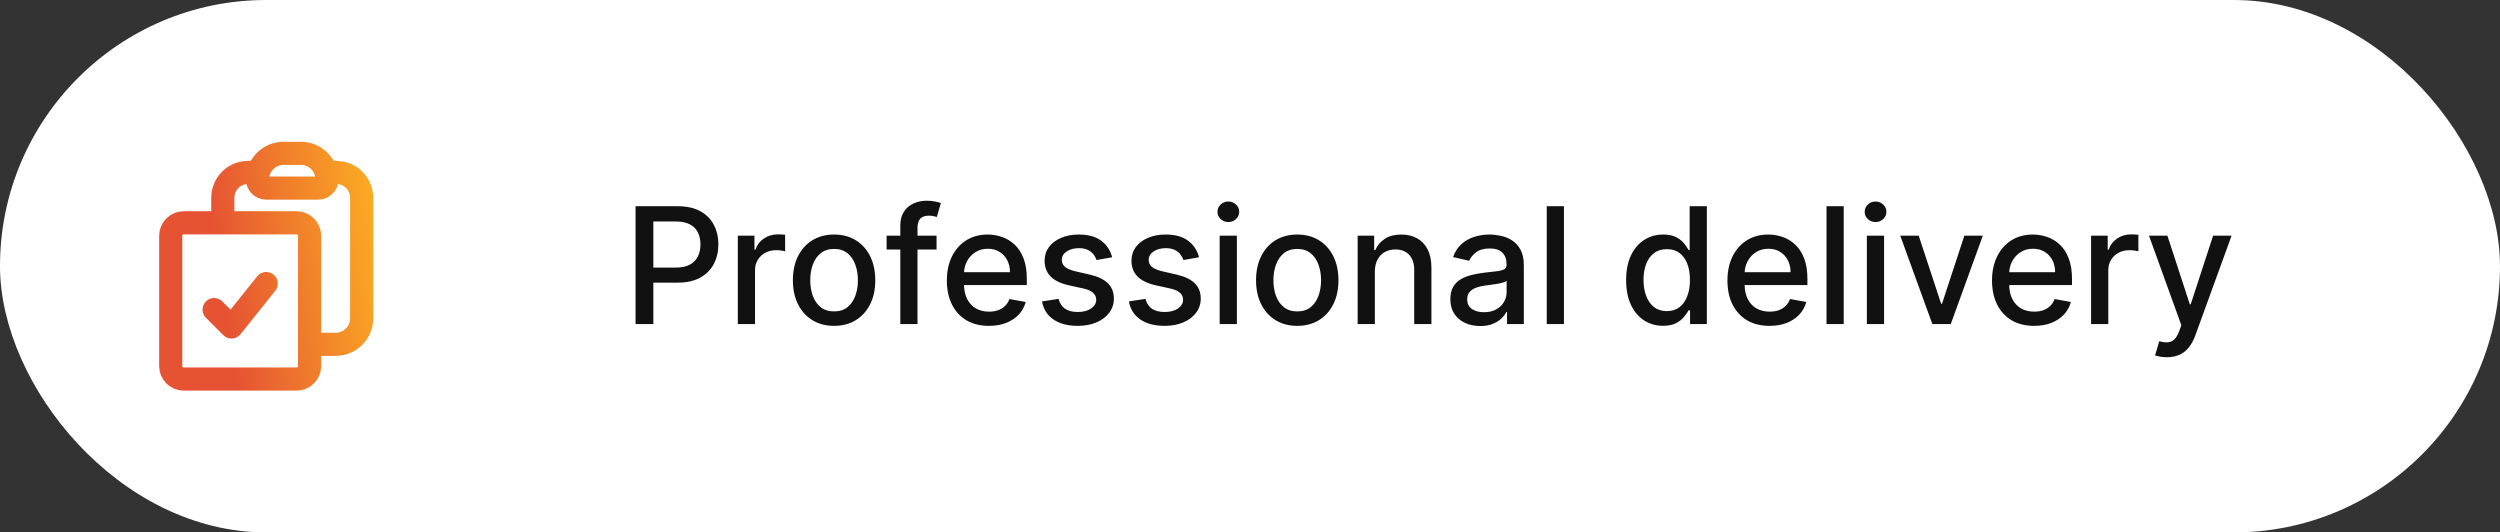
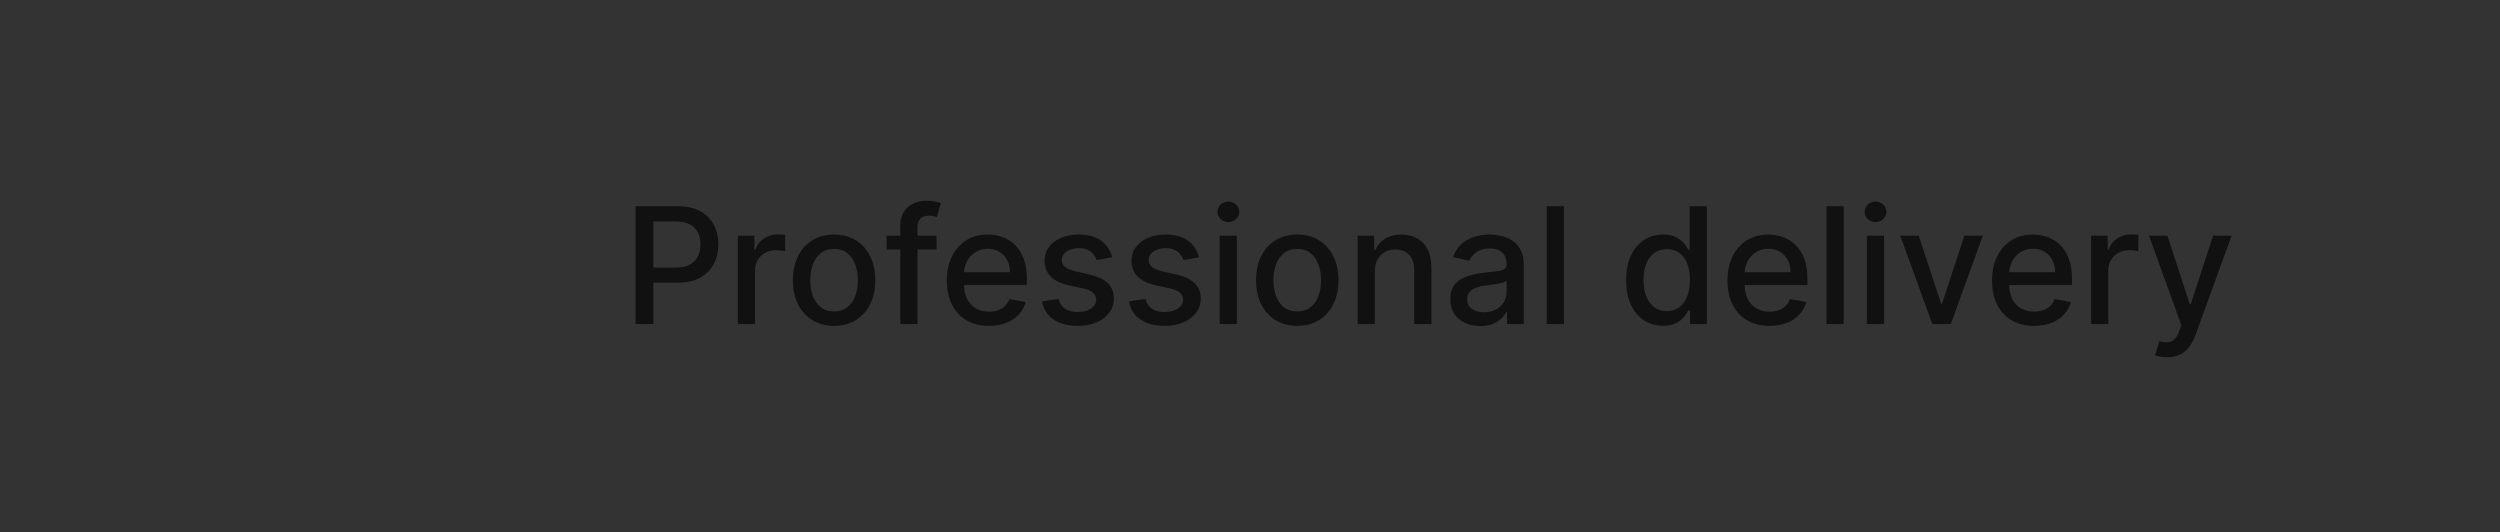
<svg xmlns="http://www.w3.org/2000/svg" width="216" height="46" viewBox="0 0 216 46" fill="none">
  <rect x="0" y="0" width="216" height="46" fill="#333333" stroke="none" />
-   <rect width="216" height="46" rx="23" fill="white" />
-   <path d="M22.349 14.836C22.285 15.046 22.25 15.269 22.25 15.5C22.25 15.914 22.586 16.25 23 16.25H27.5C27.914 16.25 28.25 15.914 28.25 15.5C28.25 15.269 28.215 15.046 28.151 14.836M22.349 14.836C22.633 13.918 23.488 13.25 24.5 13.25H26C27.012 13.25 27.867 13.918 28.151 14.836M22.349 14.836C21.974 14.859 21.599 14.885 21.226 14.916C20.095 15.01 19.25 15.973 19.25 17.108V19.25M28.151 14.836C28.526 14.859 28.901 14.885 29.274 14.916C30.405 15.01 31.25 15.973 31.25 17.108V27.5C31.25 28.743 30.243 29.75 29 29.75H26.75M19.25 19.25H15.875C15.254 19.25 14.75 19.754 14.75 20.375V31.625C14.75 32.246 15.254 32.75 15.875 32.75H25.625C26.246 32.75 26.75 32.246 26.75 31.625V29.75M19.25 19.25H25.625C26.246 19.25 26.75 19.754 26.75 20.375V29.75M18.5 26.75L20 28.25L23 24.5" stroke="url(#paint0_linear_353_10315)" stroke-width="2" stroke-linecap="round" stroke-linejoin="round" />
  <path d="M54.913 28V17.818H58.542C59.334 17.818 59.99 17.962 60.511 18.251C61.031 18.539 61.42 18.933 61.679 19.434C61.937 19.931 62.067 20.491 62.067 21.114C62.067 21.741 61.936 22.304 61.674 22.805C61.415 23.302 61.024 23.696 60.501 23.988C59.98 24.276 59.326 24.421 58.537 24.421H56.041V23.118H58.398C58.898 23.118 59.304 23.032 59.616 22.859C59.927 22.684 60.156 22.445 60.302 22.143C60.448 21.842 60.52 21.499 60.52 21.114C60.52 20.73 60.448 20.389 60.302 20.09C60.156 19.792 59.926 19.558 59.611 19.389C59.299 19.22 58.888 19.136 58.378 19.136H56.449V28H54.913ZM63.748 28V20.364H65.185V21.577H65.265C65.404 21.166 65.649 20.843 66 20.607C66.355 20.369 66.756 20.249 67.204 20.249C67.296 20.249 67.406 20.253 67.532 20.259C67.661 20.266 67.762 20.274 67.835 20.284V21.706C67.775 21.689 67.669 21.671 67.517 21.651C67.364 21.628 67.212 21.616 67.059 21.616C66.708 21.616 66.395 21.691 66.12 21.84C65.848 21.986 65.632 22.19 65.474 22.452C65.314 22.71 65.235 23.005 65.235 23.337V28H63.748ZM72.064 28.154C71.349 28.154 70.724 27.99 70.19 27.662C69.657 27.334 69.242 26.875 68.947 26.285C68.652 25.695 68.505 25.005 68.505 24.217C68.505 23.424 68.652 22.732 68.947 22.139C69.242 21.545 69.657 21.084 70.19 20.756C70.724 20.428 71.349 20.264 72.064 20.264C72.781 20.264 73.405 20.428 73.939 20.756C74.472 21.084 74.887 21.545 75.182 22.139C75.477 22.732 75.624 23.424 75.624 24.217C75.624 25.005 75.477 25.695 75.182 26.285C74.887 26.875 74.472 27.334 73.939 27.662C73.405 27.99 72.781 28.154 72.064 28.154ZM72.07 26.906C72.534 26.906 72.918 26.784 73.223 26.538C73.528 26.293 73.753 25.967 73.899 25.559C74.048 25.151 74.123 24.702 74.123 24.212C74.123 23.724 74.048 23.277 73.899 22.869C73.753 22.458 73.528 22.129 73.223 21.88C72.918 21.631 72.534 21.507 72.07 21.507C71.602 21.507 71.214 21.631 70.906 21.88C70.601 22.129 70.374 22.458 70.225 22.869C70.079 23.277 70.006 23.724 70.006 24.212C70.006 24.702 70.079 25.151 70.225 25.559C70.374 25.967 70.601 26.293 70.906 26.538C71.214 26.784 71.602 26.906 72.07 26.906ZM80.918 20.364V21.557H76.602V20.364H80.918ZM77.786 28V19.479C77.786 19.001 77.89 18.605 78.099 18.291C78.308 17.972 78.584 17.735 78.929 17.579C79.274 17.421 79.648 17.341 80.053 17.341C80.351 17.341 80.606 17.366 80.818 17.416C81.03 17.462 81.188 17.505 81.291 17.545L80.943 18.748C80.873 18.728 80.784 18.705 80.674 18.678C80.565 18.648 80.432 18.634 80.276 18.634C79.915 18.634 79.657 18.723 79.501 18.902C79.348 19.081 79.272 19.34 79.272 19.678V28H77.786ZM85.442 28.154C84.689 28.154 84.041 27.993 83.498 27.672C82.958 27.347 82.54 26.891 82.245 26.305C81.954 25.715 81.808 25.024 81.808 24.232C81.808 23.449 81.954 22.76 82.245 22.163C82.54 21.567 82.951 21.101 83.478 20.766C84.008 20.432 84.628 20.264 85.337 20.264C85.768 20.264 86.186 20.335 86.59 20.478C86.995 20.62 87.358 20.844 87.679 21.149C88.001 21.454 88.254 21.85 88.44 22.337C88.625 22.821 88.718 23.41 88.718 24.102V24.629H82.648V23.516H87.261C87.261 23.125 87.182 22.778 87.023 22.477C86.864 22.172 86.64 21.931 86.352 21.756C86.067 21.58 85.732 21.492 85.347 21.492C84.93 21.492 84.565 21.595 84.254 21.8C83.945 22.003 83.707 22.268 83.538 22.596C83.372 22.921 83.289 23.274 83.289 23.655V24.525C83.289 25.035 83.379 25.47 83.558 25.827C83.74 26.185 83.993 26.459 84.318 26.648C84.643 26.833 85.023 26.926 85.457 26.926C85.739 26.926 85.995 26.886 86.227 26.807C86.459 26.724 86.66 26.601 86.829 26.439C86.998 26.276 87.127 26.076 87.217 25.837L88.624 26.091C88.511 26.505 88.309 26.868 88.017 27.18C87.729 27.488 87.366 27.728 86.928 27.901C86.494 28.07 85.999 28.154 85.442 28.154ZM96.09 22.228L94.743 22.467C94.686 22.294 94.597 22.13 94.474 21.974C94.355 21.819 94.192 21.691 93.987 21.592C93.781 21.492 93.524 21.442 93.216 21.442C92.795 21.442 92.444 21.537 92.162 21.726C91.88 21.912 91.74 22.152 91.74 22.447C91.74 22.702 91.834 22.907 92.023 23.063C92.212 23.219 92.517 23.347 92.938 23.446L94.151 23.724C94.853 23.887 95.377 24.137 95.722 24.475C96.067 24.813 96.239 25.252 96.239 25.793C96.239 26.25 96.106 26.658 95.841 27.016C95.579 27.37 95.213 27.649 94.743 27.851C94.275 28.053 93.733 28.154 93.117 28.154C92.262 28.154 91.564 27.972 91.024 27.607C90.484 27.239 90.152 26.717 90.029 26.041L91.466 25.822C91.556 26.197 91.74 26.48 92.018 26.673C92.296 26.861 92.659 26.956 93.107 26.956C93.594 26.956 93.984 26.855 94.275 26.653C94.567 26.447 94.713 26.197 94.713 25.902C94.713 25.663 94.623 25.463 94.444 25.3C94.269 25.138 93.998 25.015 93.634 24.933L92.341 24.649C91.629 24.487 91.102 24.228 90.76 23.874C90.422 23.519 90.253 23.07 90.253 22.526C90.253 22.076 90.379 21.681 90.631 21.343C90.883 21.005 91.231 20.741 91.675 20.553C92.119 20.36 92.628 20.264 93.201 20.264C94.026 20.264 94.676 20.443 95.15 20.801C95.624 21.156 95.937 21.631 96.09 22.228ZM103.596 22.228L102.248 22.467C102.192 22.294 102.102 22.13 101.98 21.974C101.861 21.819 101.698 21.691 101.493 21.592C101.287 21.492 101.03 21.442 100.722 21.442C100.301 21.442 99.95 21.537 99.668 21.726C99.386 21.912 99.246 22.152 99.246 22.447C99.246 22.702 99.34 22.907 99.529 23.063C99.718 23.219 100.023 23.347 100.444 23.446L101.657 23.724C102.359 23.887 102.883 24.137 103.228 24.475C103.572 24.813 103.745 25.252 103.745 25.793C103.745 26.25 103.612 26.658 103.347 27.016C103.085 27.37 102.719 27.649 102.248 27.851C101.781 28.053 101.239 28.154 100.623 28.154C99.767 28.154 99.07 27.972 98.53 27.607C97.989 27.239 97.658 26.717 97.535 26.041L98.972 25.822C99.061 26.197 99.246 26.48 99.524 26.673C99.802 26.861 100.165 26.956 100.613 26.956C101.1 26.956 101.489 26.855 101.781 26.653C102.073 26.447 102.218 26.197 102.218 25.902C102.218 25.663 102.129 25.463 101.95 25.3C101.774 25.138 101.504 25.015 101.14 24.933L99.847 24.649C99.134 24.487 98.608 24.228 98.266 23.874C97.928 23.519 97.759 23.07 97.759 22.526C97.759 22.076 97.885 21.681 98.137 21.343C98.389 21.005 98.737 20.741 99.181 20.553C99.625 20.36 100.134 20.264 100.707 20.264C101.532 20.264 102.182 20.443 102.656 20.801C103.13 21.156 103.443 21.631 103.596 22.228ZM105.379 28V20.364H106.866V28H105.379ZM106.13 19.185C105.871 19.185 105.649 19.099 105.464 18.927C105.281 18.751 105.19 18.542 105.19 18.3C105.19 18.055 105.281 17.846 105.464 17.674C105.649 17.498 105.871 17.41 106.13 17.41C106.388 17.41 106.609 17.498 106.791 17.674C106.977 17.846 107.07 18.055 107.07 18.3C107.07 18.542 106.977 18.751 106.791 18.927C106.609 19.099 106.388 19.185 106.13 19.185ZM112.082 28.154C111.366 28.154 110.741 27.99 110.208 27.662C109.674 27.334 109.26 26.875 108.965 26.285C108.67 25.695 108.522 25.005 108.522 24.217C108.522 23.424 108.67 22.732 108.965 22.139C109.26 21.545 109.674 21.084 110.208 20.756C110.741 20.428 111.366 20.264 112.082 20.264C112.798 20.264 113.423 20.428 113.956 20.756C114.49 21.084 114.904 21.545 115.199 22.139C115.494 22.732 115.642 23.424 115.642 24.217C115.642 25.005 115.494 25.695 115.199 26.285C114.904 26.875 114.49 27.334 113.956 27.662C113.423 27.99 112.798 28.154 112.082 28.154ZM112.087 26.906C112.551 26.906 112.936 26.784 113.241 26.538C113.545 26.293 113.771 25.967 113.917 25.559C114.066 25.151 114.14 24.702 114.14 24.212C114.14 23.724 114.066 23.277 113.917 22.869C113.771 22.458 113.545 22.129 113.241 21.88C112.936 21.631 112.551 21.507 112.087 21.507C111.62 21.507 111.232 21.631 110.924 21.88C110.619 22.129 110.392 22.458 110.243 22.869C110.097 23.277 110.024 23.724 110.024 24.212C110.024 24.702 110.097 25.151 110.243 25.559C110.392 25.967 110.619 26.293 110.924 26.538C111.232 26.784 111.62 26.906 112.087 26.906ZM118.788 23.466V28H117.301V20.364H118.728V21.607H118.822C118.998 21.202 119.273 20.877 119.648 20.632C120.025 20.387 120.501 20.264 121.074 20.264C121.595 20.264 122.051 20.374 122.442 20.592C122.833 20.808 123.136 21.129 123.351 21.557C123.567 21.984 123.675 22.513 123.675 23.143V28H122.188V23.322C122.188 22.768 122.044 22.336 121.756 22.024C121.467 21.709 121.071 21.552 120.567 21.552C120.223 21.552 119.916 21.626 119.648 21.776C119.382 21.925 119.172 22.143 119.016 22.432C118.864 22.717 118.788 23.062 118.788 23.466ZM127.891 28.169C127.407 28.169 126.969 28.079 126.578 27.901C126.187 27.718 125.877 27.455 125.648 27.11C125.423 26.765 125.31 26.343 125.31 25.842C125.31 25.412 125.393 25.057 125.559 24.778C125.725 24.5 125.948 24.28 126.23 24.117C126.512 23.955 126.827 23.832 127.175 23.749C127.523 23.666 127.877 23.604 128.239 23.56C128.696 23.507 129.067 23.464 129.352 23.431C129.637 23.395 129.844 23.337 129.974 23.257C130.103 23.178 130.168 23.048 130.168 22.869V22.834C130.168 22.4 130.045 22.064 129.8 21.825C129.558 21.587 129.196 21.467 128.716 21.467C128.215 21.467 127.821 21.578 127.533 21.8C127.248 22.019 127.05 22.263 126.941 22.531L125.544 22.213C125.71 21.749 125.952 21.375 126.27 21.09C126.591 20.801 126.961 20.592 127.378 20.463C127.796 20.331 128.235 20.264 128.696 20.264C129.001 20.264 129.324 20.301 129.665 20.374C130.01 20.443 130.332 20.572 130.63 20.761C130.931 20.95 131.178 21.22 131.371 21.572C131.563 21.92 131.659 22.372 131.659 22.929V28H130.207V26.956H130.148C130.052 27.148 129.907 27.337 129.715 27.523C129.523 27.708 129.276 27.863 128.974 27.985C128.673 28.108 128.311 28.169 127.891 28.169ZM128.214 26.976C128.625 26.976 128.976 26.895 129.268 26.732C129.563 26.57 129.786 26.358 129.939 26.096C130.095 25.831 130.172 25.547 130.172 25.246V24.261C130.119 24.314 130.017 24.364 129.864 24.41C129.715 24.454 129.544 24.492 129.352 24.525C129.16 24.555 128.973 24.583 128.79 24.609C128.608 24.633 128.456 24.652 128.333 24.669C128.045 24.706 127.781 24.767 127.543 24.853C127.307 24.939 127.118 25.063 126.976 25.226C126.837 25.385 126.767 25.597 126.767 25.862C126.767 26.23 126.903 26.509 127.175 26.697C127.446 26.883 127.793 26.976 128.214 26.976ZM135.125 17.818V28H133.639V17.818H135.125ZM143.689 28.149C143.073 28.149 142.522 27.992 142.038 27.677C141.558 27.359 141.18 26.906 140.905 26.32C140.633 25.73 140.497 25.022 140.497 24.197C140.497 23.371 140.635 22.666 140.91 22.079C141.188 21.492 141.569 21.043 142.053 20.732C142.537 20.42 143.086 20.264 143.699 20.264C144.173 20.264 144.554 20.344 144.842 20.503C145.134 20.659 145.359 20.841 145.519 21.05C145.681 21.259 145.807 21.442 145.896 21.602H145.986V17.818H147.472V28H146.021V26.812H145.896C145.807 26.974 145.678 27.16 145.509 27.369C145.343 27.577 145.114 27.76 144.823 27.916C144.531 28.071 144.153 28.149 143.689 28.149ZM144.017 26.881C144.445 26.881 144.806 26.769 145.101 26.543C145.399 26.315 145.625 25.998 145.777 25.594C145.933 25.189 146.011 24.719 146.011 24.182C146.011 23.651 145.935 23.188 145.782 22.79C145.63 22.392 145.406 22.082 145.111 21.86C144.816 21.638 144.451 21.527 144.017 21.527C143.57 21.527 143.197 21.643 142.899 21.875C142.6 22.107 142.375 22.424 142.222 22.825C142.073 23.226 141.999 23.678 141.999 24.182C141.999 24.692 142.075 25.151 142.227 25.559C142.38 25.967 142.605 26.29 142.903 26.528C143.205 26.764 143.576 26.881 144.017 26.881ZM152.885 28.154C152.133 28.154 151.485 27.993 150.941 27.672C150.401 27.347 149.983 26.891 149.688 26.305C149.397 25.715 149.251 25.024 149.251 24.232C149.251 23.449 149.397 22.76 149.688 22.163C149.983 21.567 150.394 21.101 150.921 20.766C151.452 20.432 152.072 20.264 152.781 20.264C153.212 20.264 153.629 20.335 154.034 20.478C154.438 20.62 154.801 20.844 155.122 21.149C155.444 21.454 155.697 21.85 155.883 22.337C156.069 22.821 156.161 23.41 156.161 24.102V24.629H150.091V23.516H154.705C154.705 23.125 154.625 22.778 154.466 22.477C154.307 22.172 154.083 21.931 153.795 21.756C153.51 21.58 153.175 21.492 152.791 21.492C152.373 21.492 152.009 21.595 151.697 21.8C151.389 22.003 151.15 22.268 150.981 22.596C150.815 22.921 150.733 23.274 150.733 23.655V24.525C150.733 25.035 150.822 25.47 151.001 25.827C151.183 26.185 151.437 26.459 151.762 26.648C152.086 26.833 152.466 26.926 152.9 26.926C153.182 26.926 153.439 26.886 153.671 26.807C153.903 26.724 154.103 26.601 154.272 26.439C154.441 26.276 154.571 26.076 154.66 25.837L156.067 26.091C155.954 26.505 155.752 26.868 155.46 27.18C155.172 27.488 154.809 27.728 154.372 27.901C153.938 28.07 153.442 28.154 152.885 28.154ZM159.297 17.818V28H157.811V17.818H159.297ZM161.297 28V20.364H162.784V28H161.297ZM162.048 19.185C161.789 19.185 161.567 19.099 161.382 18.927C161.199 18.751 161.108 18.542 161.108 18.3C161.108 18.055 161.199 17.846 161.382 17.674C161.567 17.498 161.789 17.41 162.048 17.41C162.306 17.41 162.527 17.498 162.709 17.674C162.895 17.846 162.987 18.055 162.987 18.3C162.987 18.542 162.895 18.751 162.709 18.927C162.527 19.099 162.306 19.185 162.048 19.185ZM171.316 20.364L168.547 28H166.956L164.182 20.364H165.778L167.712 26.24H167.791L169.72 20.364H171.316ZM175.745 28.154C174.992 28.154 174.344 27.993 173.801 27.672C173.26 27.347 172.843 26.891 172.548 26.305C172.256 25.715 172.11 25.024 172.11 24.232C172.11 23.449 172.256 22.76 172.548 22.163C172.843 21.567 173.254 21.101 173.781 20.766C174.311 20.432 174.931 20.264 175.64 20.264C176.071 20.264 176.489 20.335 176.893 20.478C177.297 20.62 177.66 20.844 177.982 21.149C178.303 21.454 178.557 21.85 178.742 22.337C178.928 22.821 179.021 23.41 179.021 24.102V24.629H172.951V23.516H177.564C177.564 23.125 177.485 22.778 177.326 22.477C177.166 22.172 176.943 21.931 176.654 21.756C176.369 21.58 176.035 21.492 175.65 21.492C175.233 21.492 174.868 21.595 174.556 21.8C174.248 22.003 174.009 22.268 173.84 22.596C173.675 22.921 173.592 23.274 173.592 23.655V24.525C173.592 25.035 173.681 25.47 173.86 25.827C174.043 26.185 174.296 26.459 174.621 26.648C174.946 26.833 175.325 26.926 175.759 26.926C176.041 26.926 176.298 26.886 176.53 26.807C176.762 26.724 176.963 26.601 177.132 26.439C177.301 26.276 177.43 26.076 177.519 25.837L178.926 26.091C178.814 26.505 178.612 26.868 178.32 27.18C178.032 27.488 177.669 27.728 177.231 27.901C176.797 28.07 176.301 28.154 175.745 28.154ZM180.67 28V20.364H182.107V21.577H182.187C182.326 21.166 182.571 20.843 182.922 20.607C183.277 20.369 183.678 20.249 184.125 20.249C184.218 20.249 184.328 20.253 184.454 20.259C184.583 20.266 184.684 20.274 184.757 20.284V21.706C184.697 21.689 184.591 21.671 184.439 21.651C184.286 21.628 184.134 21.616 183.981 21.616C183.63 21.616 183.317 21.691 183.042 21.84C182.77 21.986 182.554 22.19 182.395 22.452C182.236 22.71 182.157 23.005 182.157 23.337V28H180.67ZM187.215 30.864C186.993 30.864 186.791 30.845 186.609 30.809C186.426 30.776 186.291 30.739 186.201 30.7L186.559 29.482C186.831 29.555 187.073 29.586 187.285 29.576C187.497 29.566 187.684 29.486 187.847 29.337C188.012 29.188 188.158 28.945 188.284 28.607L188.468 28.099L185.674 20.364H187.265L189.199 26.29H189.278L191.212 20.364H192.808L189.661 29.019C189.515 29.417 189.33 29.753 189.104 30.028C188.879 30.307 188.611 30.516 188.299 30.655C187.988 30.794 187.626 30.864 187.215 30.864Z" fill="#111111" />
  <defs>
    <linearGradient id="paint0_linear_353_10315" x1="37.231" y1="44.193" x2="22.48" y2="46.43" gradientUnits="userSpaceOnUse">
      <stop stop-color="#FDB022" />
      <stop offset="1" stop-color="#E55333" />
    </linearGradient>
  </defs>
</svg>